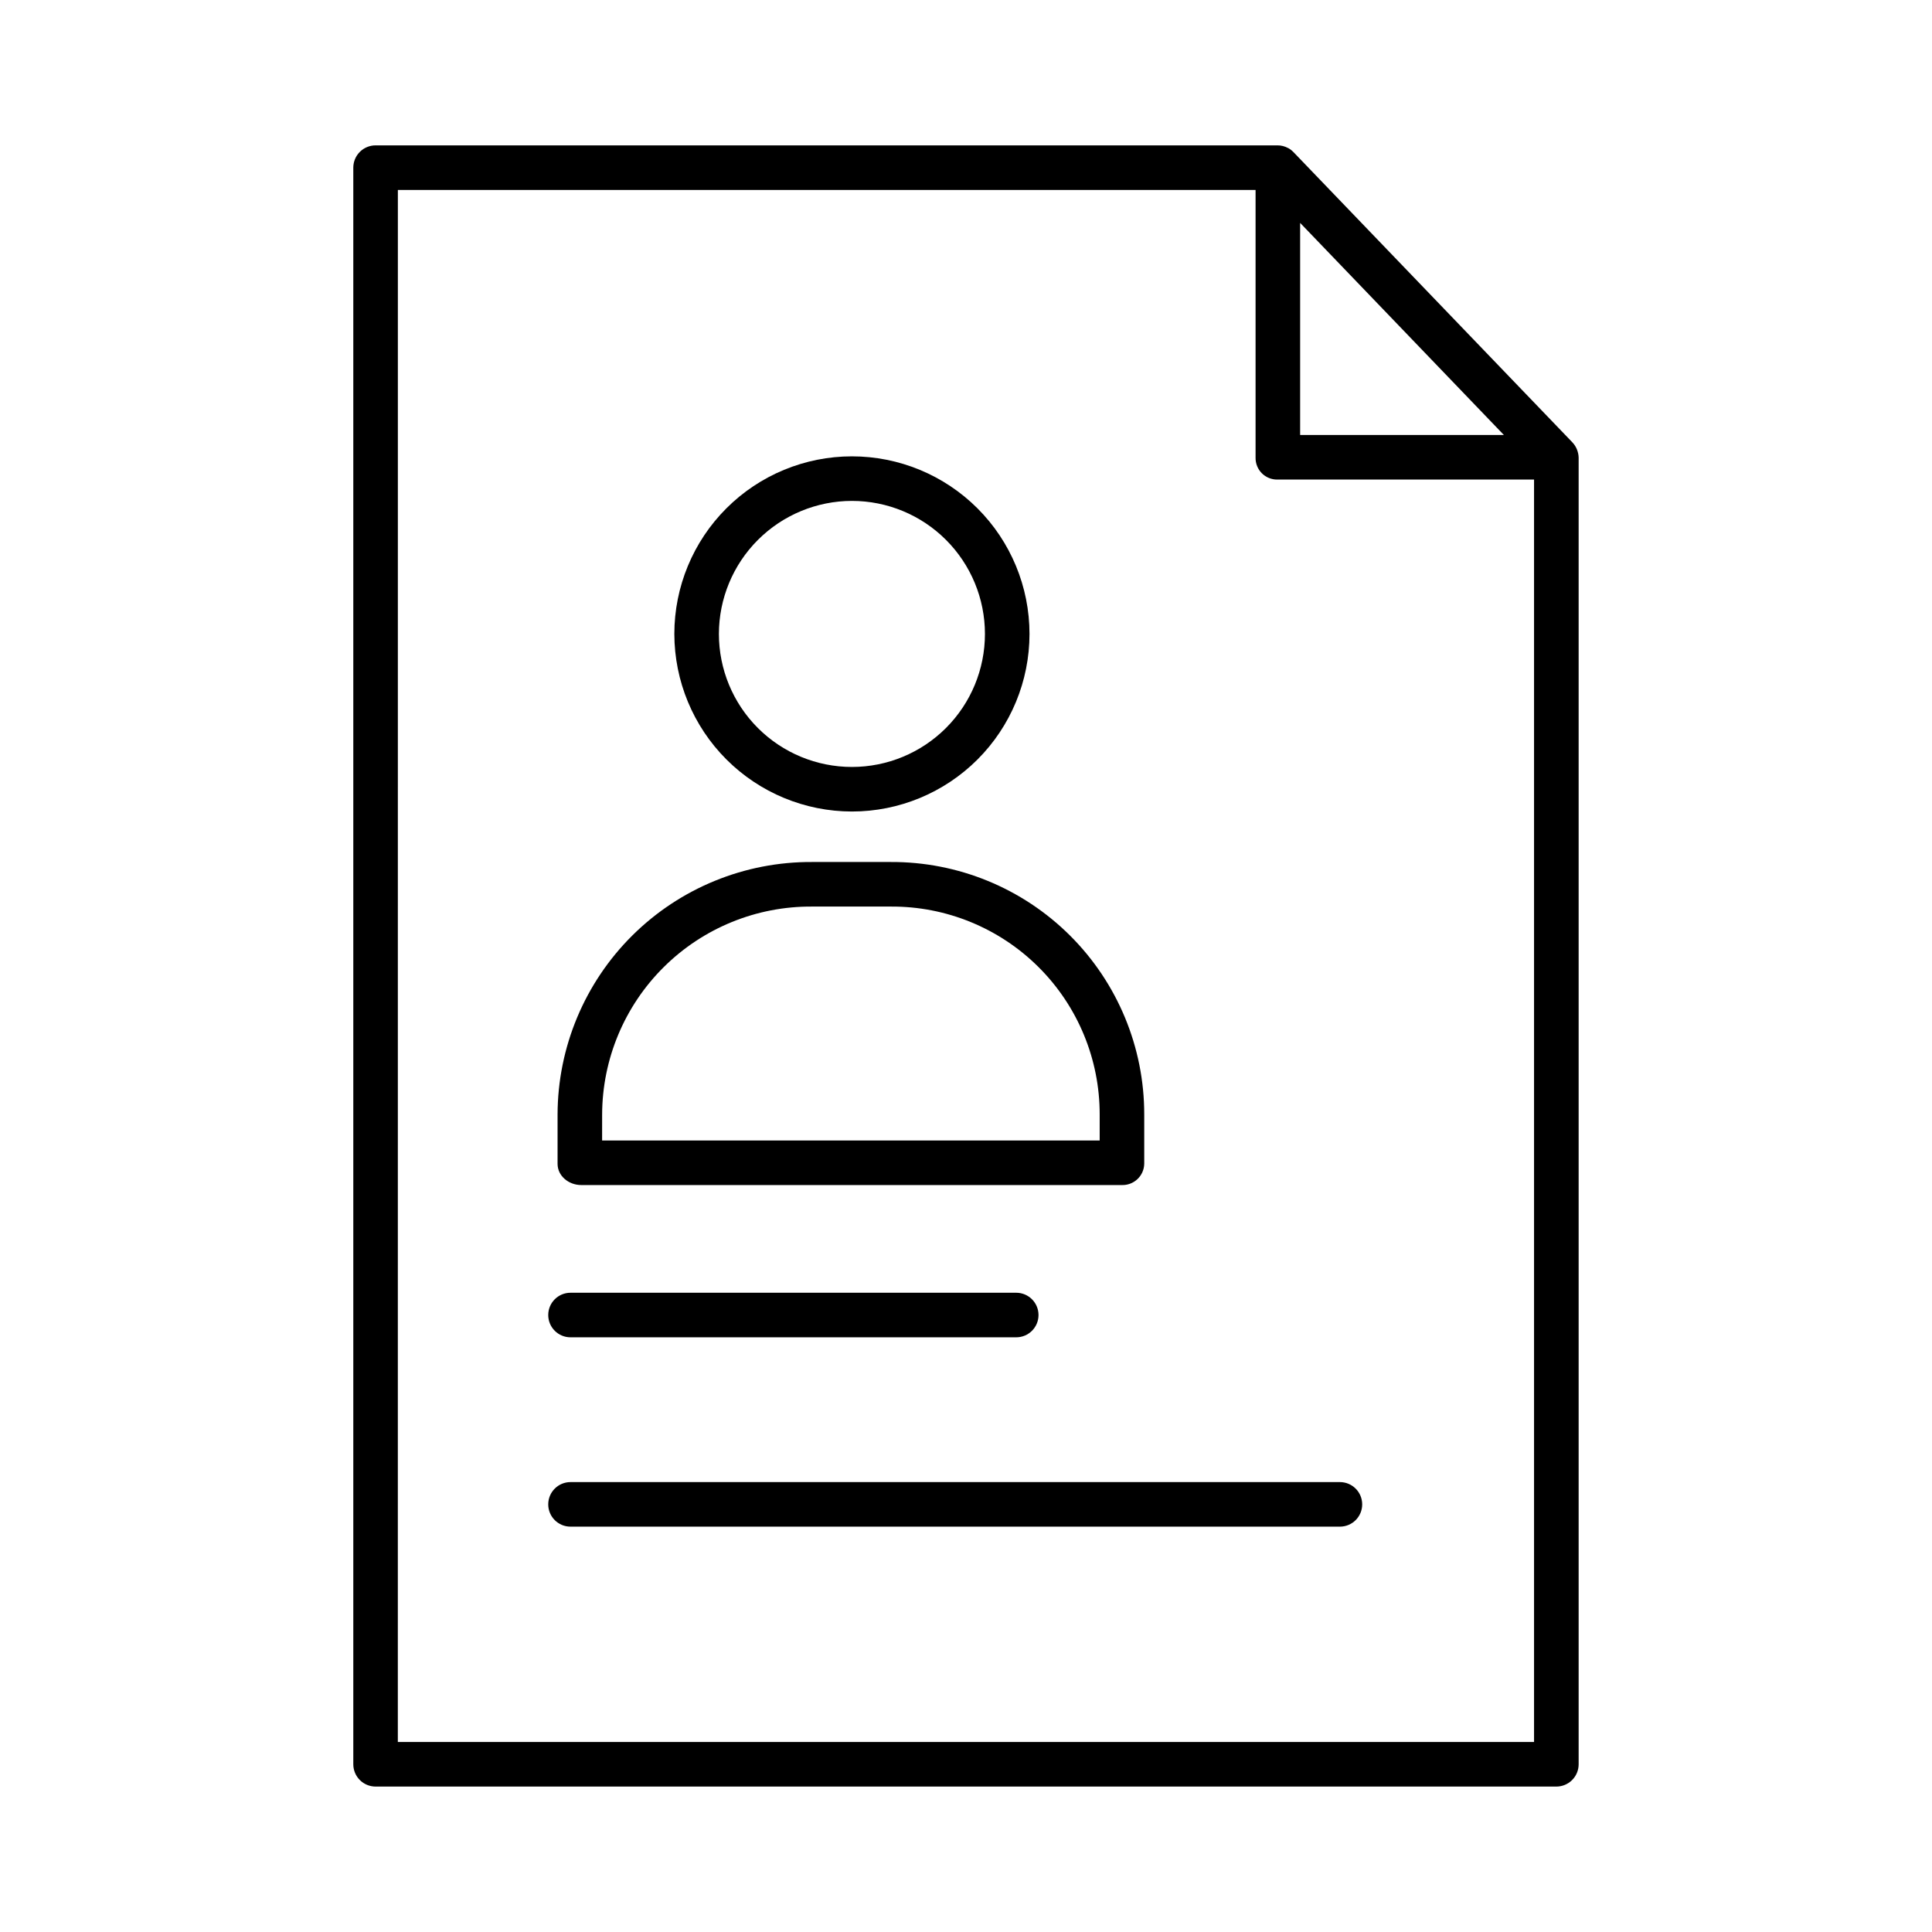
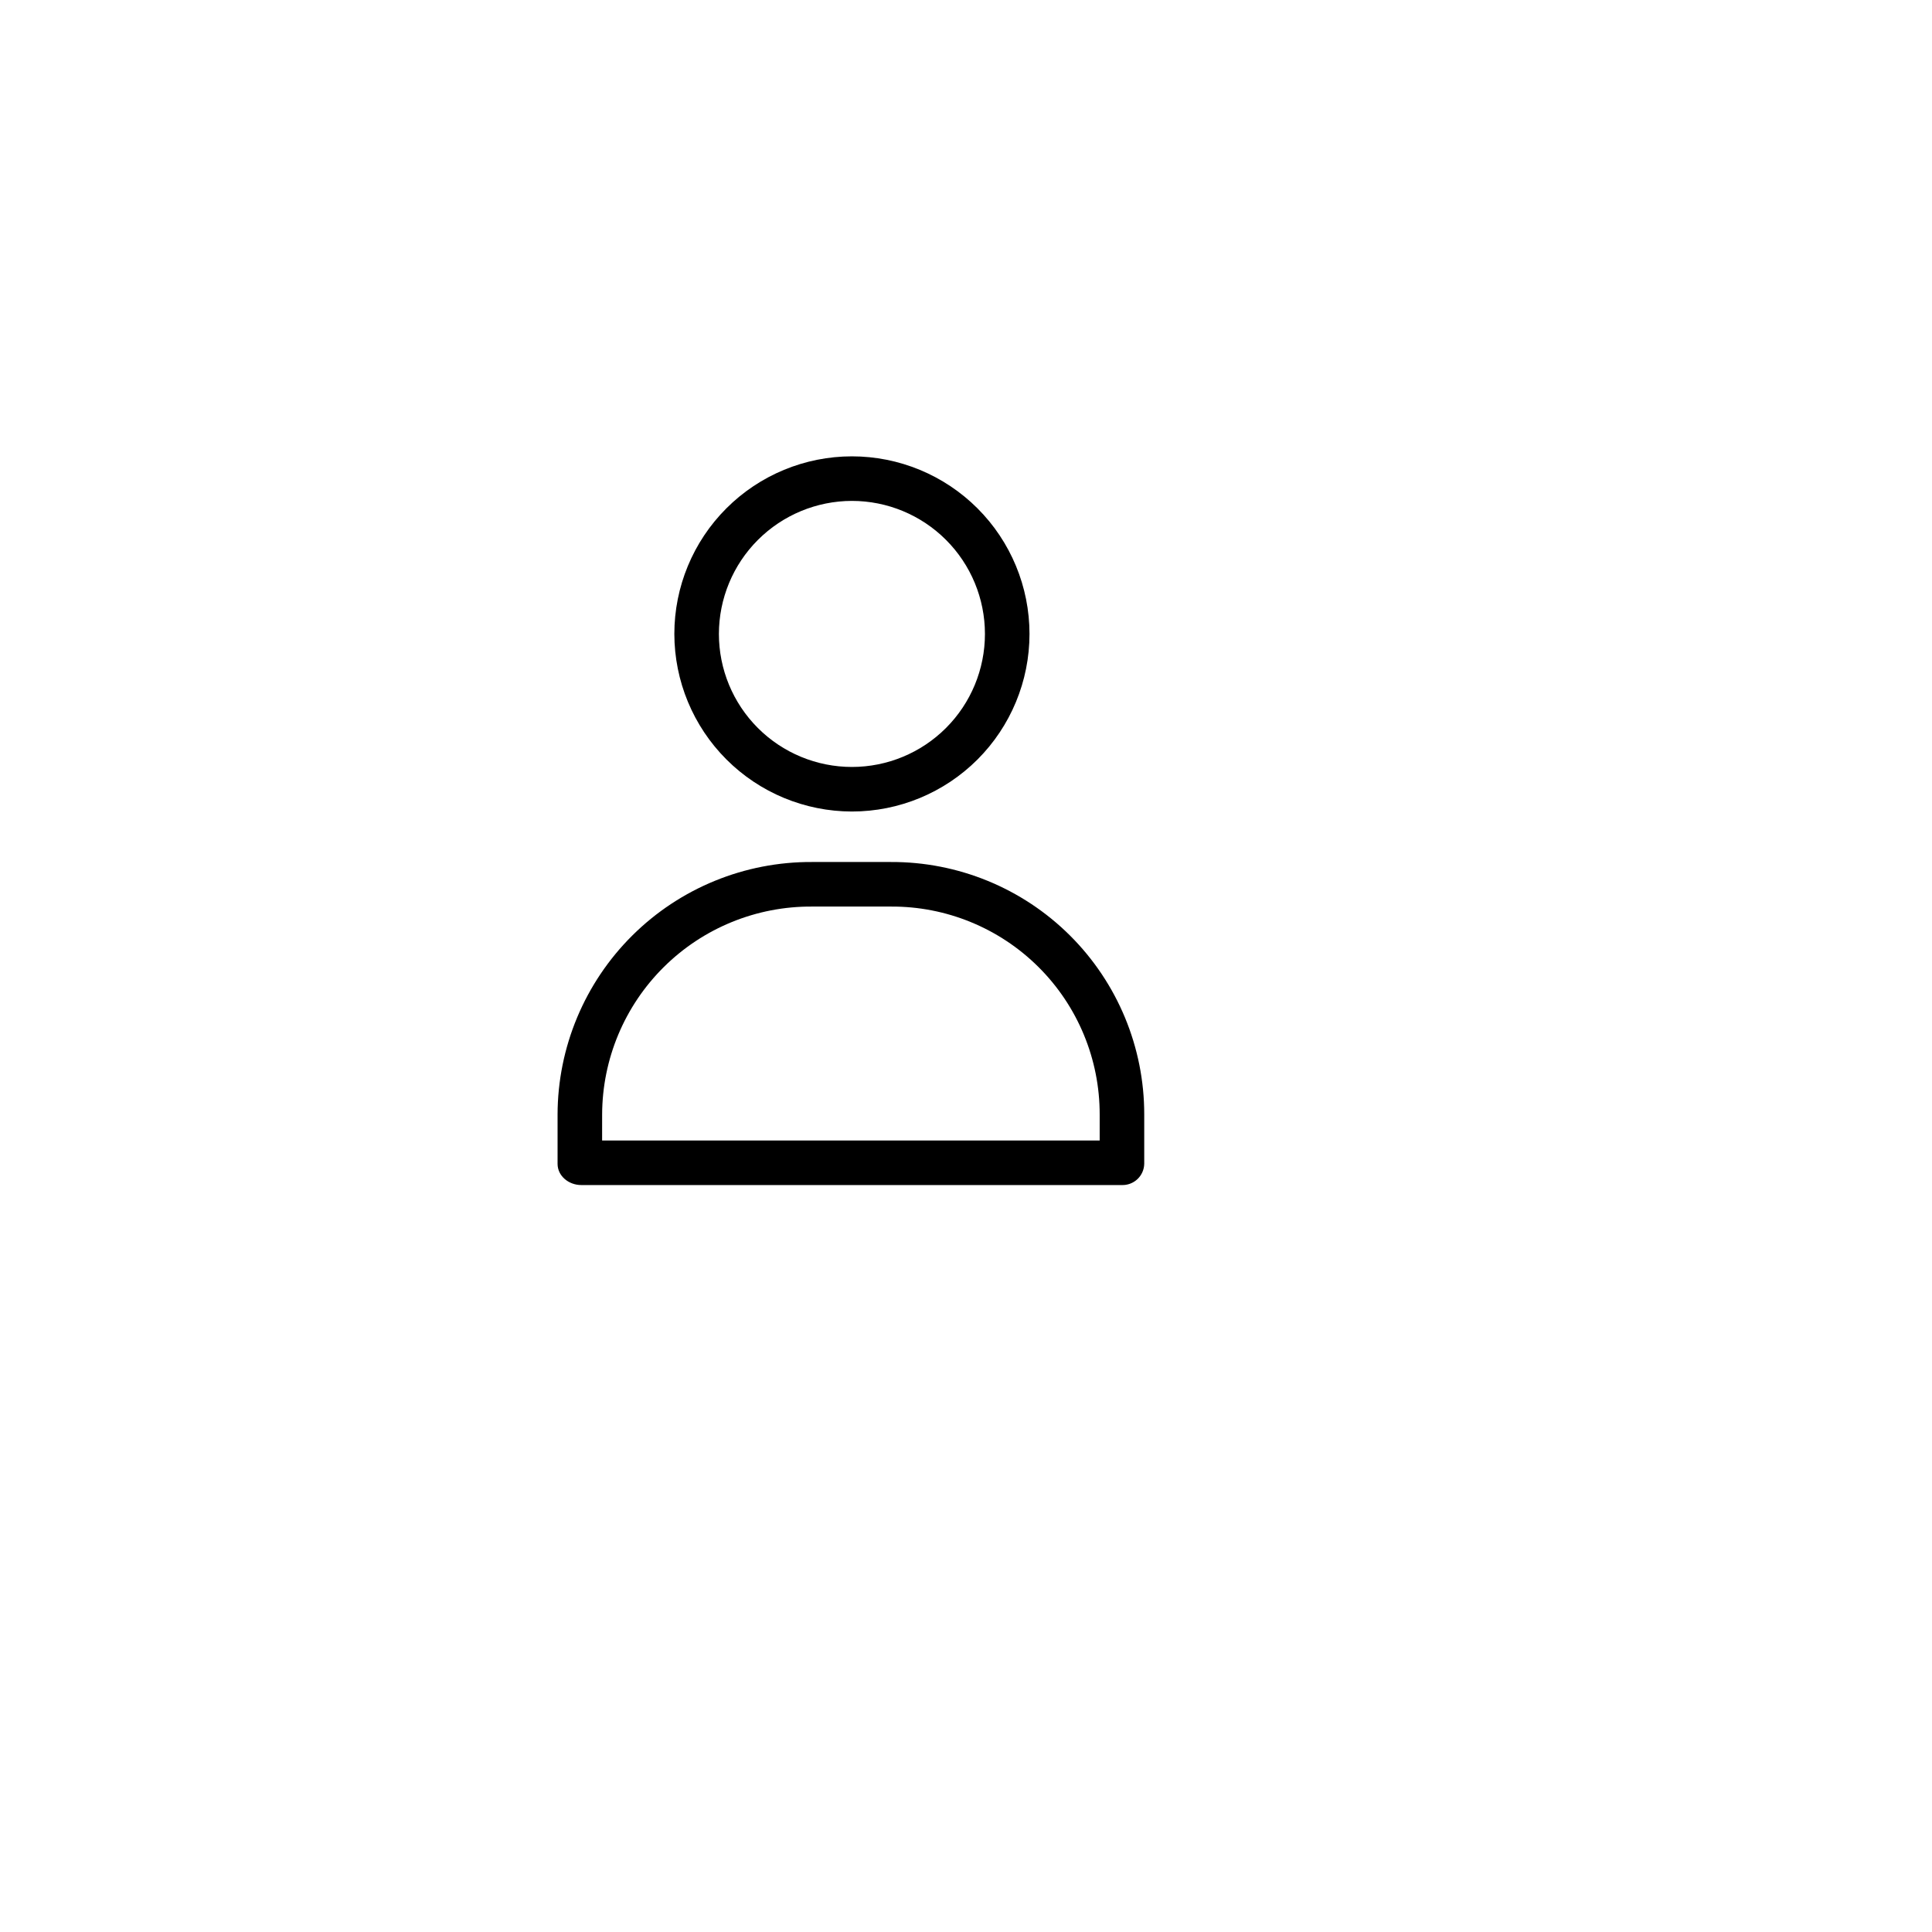
<svg xmlns="http://www.w3.org/2000/svg" fill="#000000" width="800px" height="800px" version="1.1" viewBox="144 144 512 512">
  <g>
    <path d="m298.02 458.05h143.21c1.547 0.066 3.055-0.492 4.188-1.551 1.129-1.059 1.785-2.527 1.816-4.074v-13.07c0.02-17.797-7.062-34.867-19.672-47.43-12.609-12.559-29.707-19.57-47.504-19.484h-20.859c-17.824-0.098-34.953 6.902-47.609 19.457-12.652 12.555-19.789 29.633-19.828 47.457v13.07c0 3.262 3 5.625 6.258 5.625zm5.551-18.695c0.039-14.695 5.93-28.766 16.371-39.105 10.438-10.34 24.566-16.098 39.258-16h20.859c14.664-0.09 28.758 5.68 39.156 16.027 10.395 10.344 16.23 24.41 16.211 39.078v6.887h-131.86z" />
-     <path d="m369.77 359.06c12.48 0 24.449-4.961 33.277-13.785 8.824-8.824 13.781-20.797 13.781-33.277 0-12.48-4.957-24.453-13.781-33.277-8.828-8.824-20.797-13.785-33.277-13.785-12.484 0-24.453 4.961-33.277 13.785-8.828 8.824-13.785 20.797-13.785 33.277 0.016 12.477 4.977 24.438 13.801 33.262 8.82 8.82 20.781 13.785 33.262 13.801zm0-82.312v-0.004c9.348 0 18.316 3.715 24.926 10.328 6.613 6.609 10.324 15.578 10.324 24.926 0 9.352-3.711 18.316-10.324 24.926-6.609 6.613-15.578 10.328-24.926 10.328-9.352 0-18.316-3.715-24.93-10.328-6.609-6.609-10.324-15.574-10.324-24.926 0.012-9.348 3.727-18.309 10.336-24.914 6.609-6.609 15.57-10.328 24.918-10.34z" />
-     <path d="m243.57 617.46h312.85c1.566 0.008 3.074-0.609 4.188-1.711 1.113-1.102 1.742-2.602 1.75-4.168v-346.28c-0.008-0.371-0.047-0.738-0.121-1.098 0-0.016-0.012-0.031-0.016-0.043-0.07-0.352-0.172-0.695-0.309-1.027l-0.023-0.059h0.004c-0.133-0.32-0.297-0.633-0.484-0.926l-0.047-0.078c-0.188-0.285-0.402-0.559-0.641-0.809-0.016-0.016-0.027-0.039-0.043-0.055l-73.898-76.898c-0.016-0.016-0.031-0.027-0.043-0.043-0.078-0.078-0.16-0.152-0.238-0.223-0.062-0.059-0.121-0.117-0.188-0.172-0.094-0.078-0.191-0.148-0.289-0.223-0.059-0.043-0.109-0.086-0.168-0.125-0.133-0.09-0.27-0.172-0.406-0.25-0.027-0.016-0.055-0.02-0.082-0.035h-0.004c-0.871-0.473-1.852-0.719-2.844-0.711h-238.95c-1.566-0.008-3.074 0.605-4.188 1.707-1.113 1.102-1.742 2.602-1.75 4.168v423.18c0.008 1.566 0.637 3.066 1.75 4.168 1.113 1.102 2.621 1.719 4.188 1.711zm244.98-414.39 54 56.211h-54zm-239.11-8.73h227.3v70.965c-0.023 1.539 0.574 3.023 1.66 4.113 1.09 1.09 2.57 1.695 4.109 1.672h68.031v334.56h-301.11z" />
-     <path d="m499.09 536.77h-203.9c-3.262 0-5.902 2.644-5.902 5.906 0 3.262 2.641 5.902 5.902 5.902h203.9c3.262 0 5.906-2.641 5.906-5.902 0-3.262-2.644-5.906-5.906-5.906z" />
-     <path d="m295.19 498.4h118.12c3.262 0 5.906-2.644 5.906-5.902 0-3.262-2.644-5.906-5.906-5.906h-118.12c-3.262 0-5.902 2.644-5.902 5.906 0 3.258 2.641 5.902 5.902 5.902z" />
+     <path d="m369.77 359.06c12.48 0 24.449-4.961 33.277-13.785 8.824-8.824 13.781-20.797 13.781-33.277 0-12.48-4.957-24.453-13.781-33.277-8.828-8.824-20.797-13.785-33.277-13.785-12.484 0-24.453 4.961-33.277 13.785-8.828 8.824-13.785 20.797-13.785 33.277 0.016 12.477 4.977 24.438 13.801 33.262 8.82 8.82 20.781 13.785 33.262 13.801zm0-82.312v-0.004c9.348 0 18.316 3.715 24.926 10.328 6.613 6.609 10.324 15.578 10.324 24.926 0 9.352-3.711 18.316-10.324 24.926-6.609 6.613-15.578 10.328-24.926 10.328-9.352 0-18.316-3.715-24.93-10.328-6.609-6.609-10.324-15.574-10.324-24.926 0.012-9.348 3.727-18.309 10.336-24.914 6.609-6.609 15.57-10.328 24.918-10.34" />
  </g>
</svg>